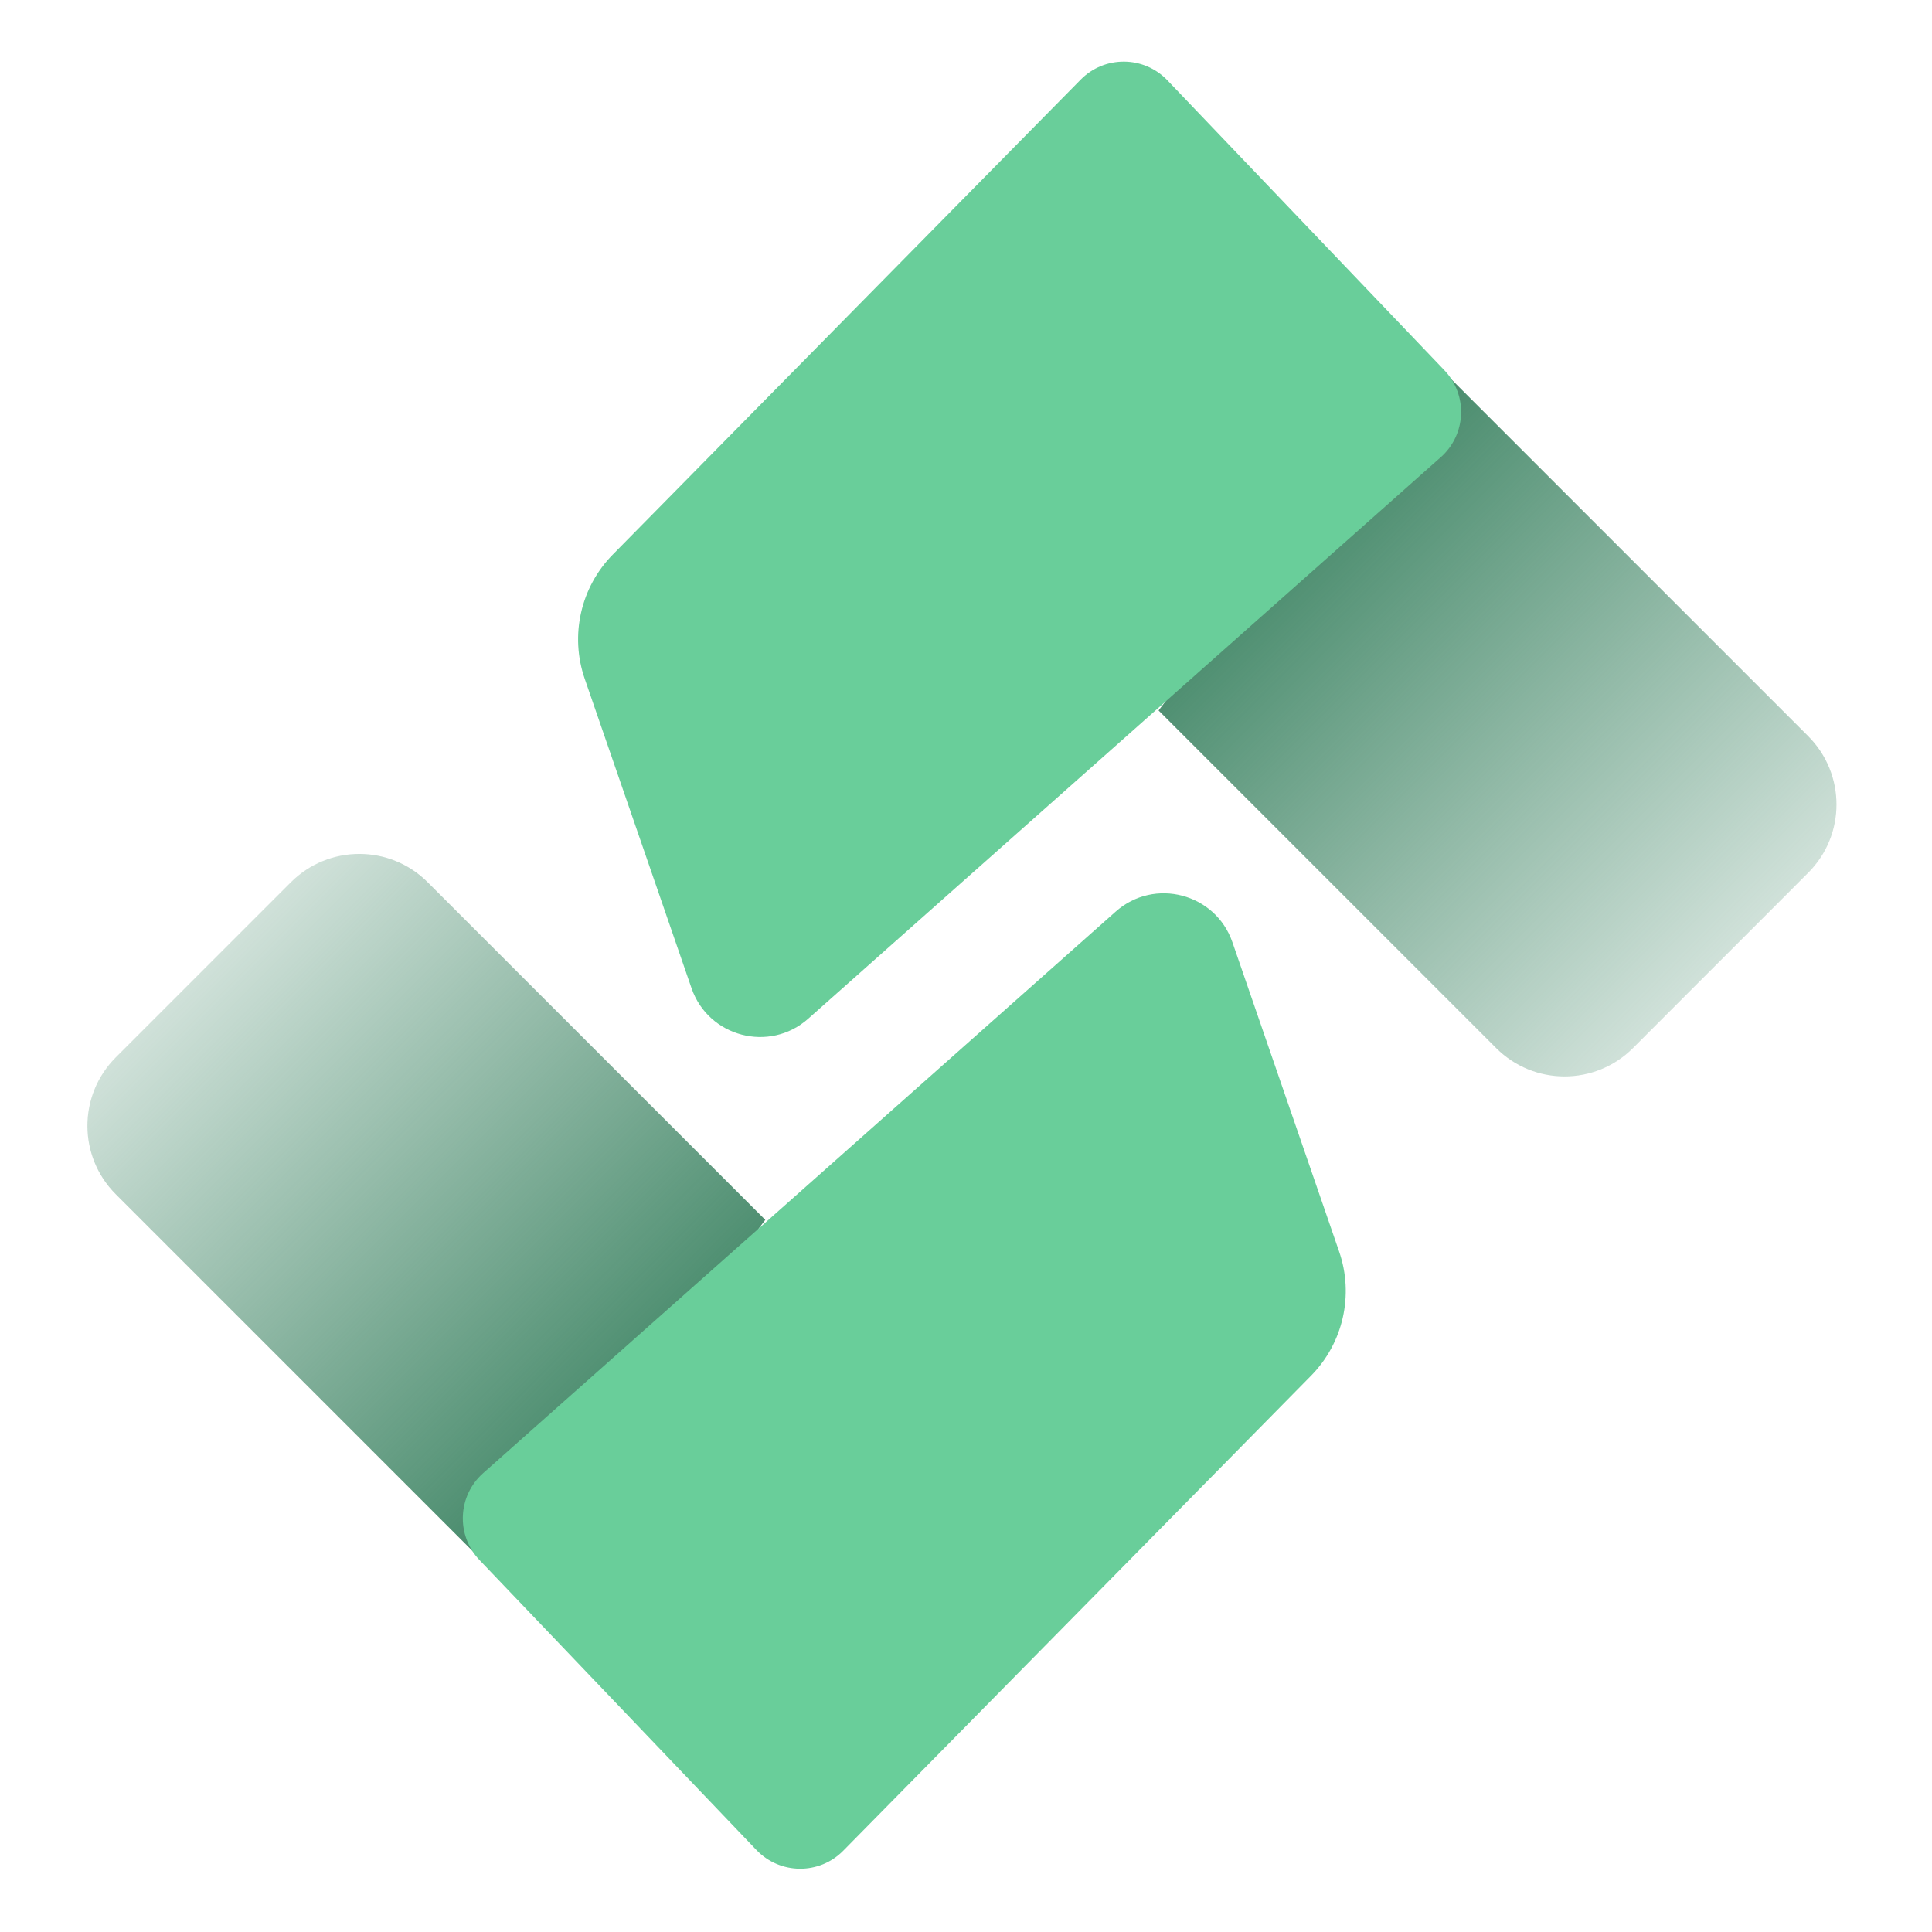
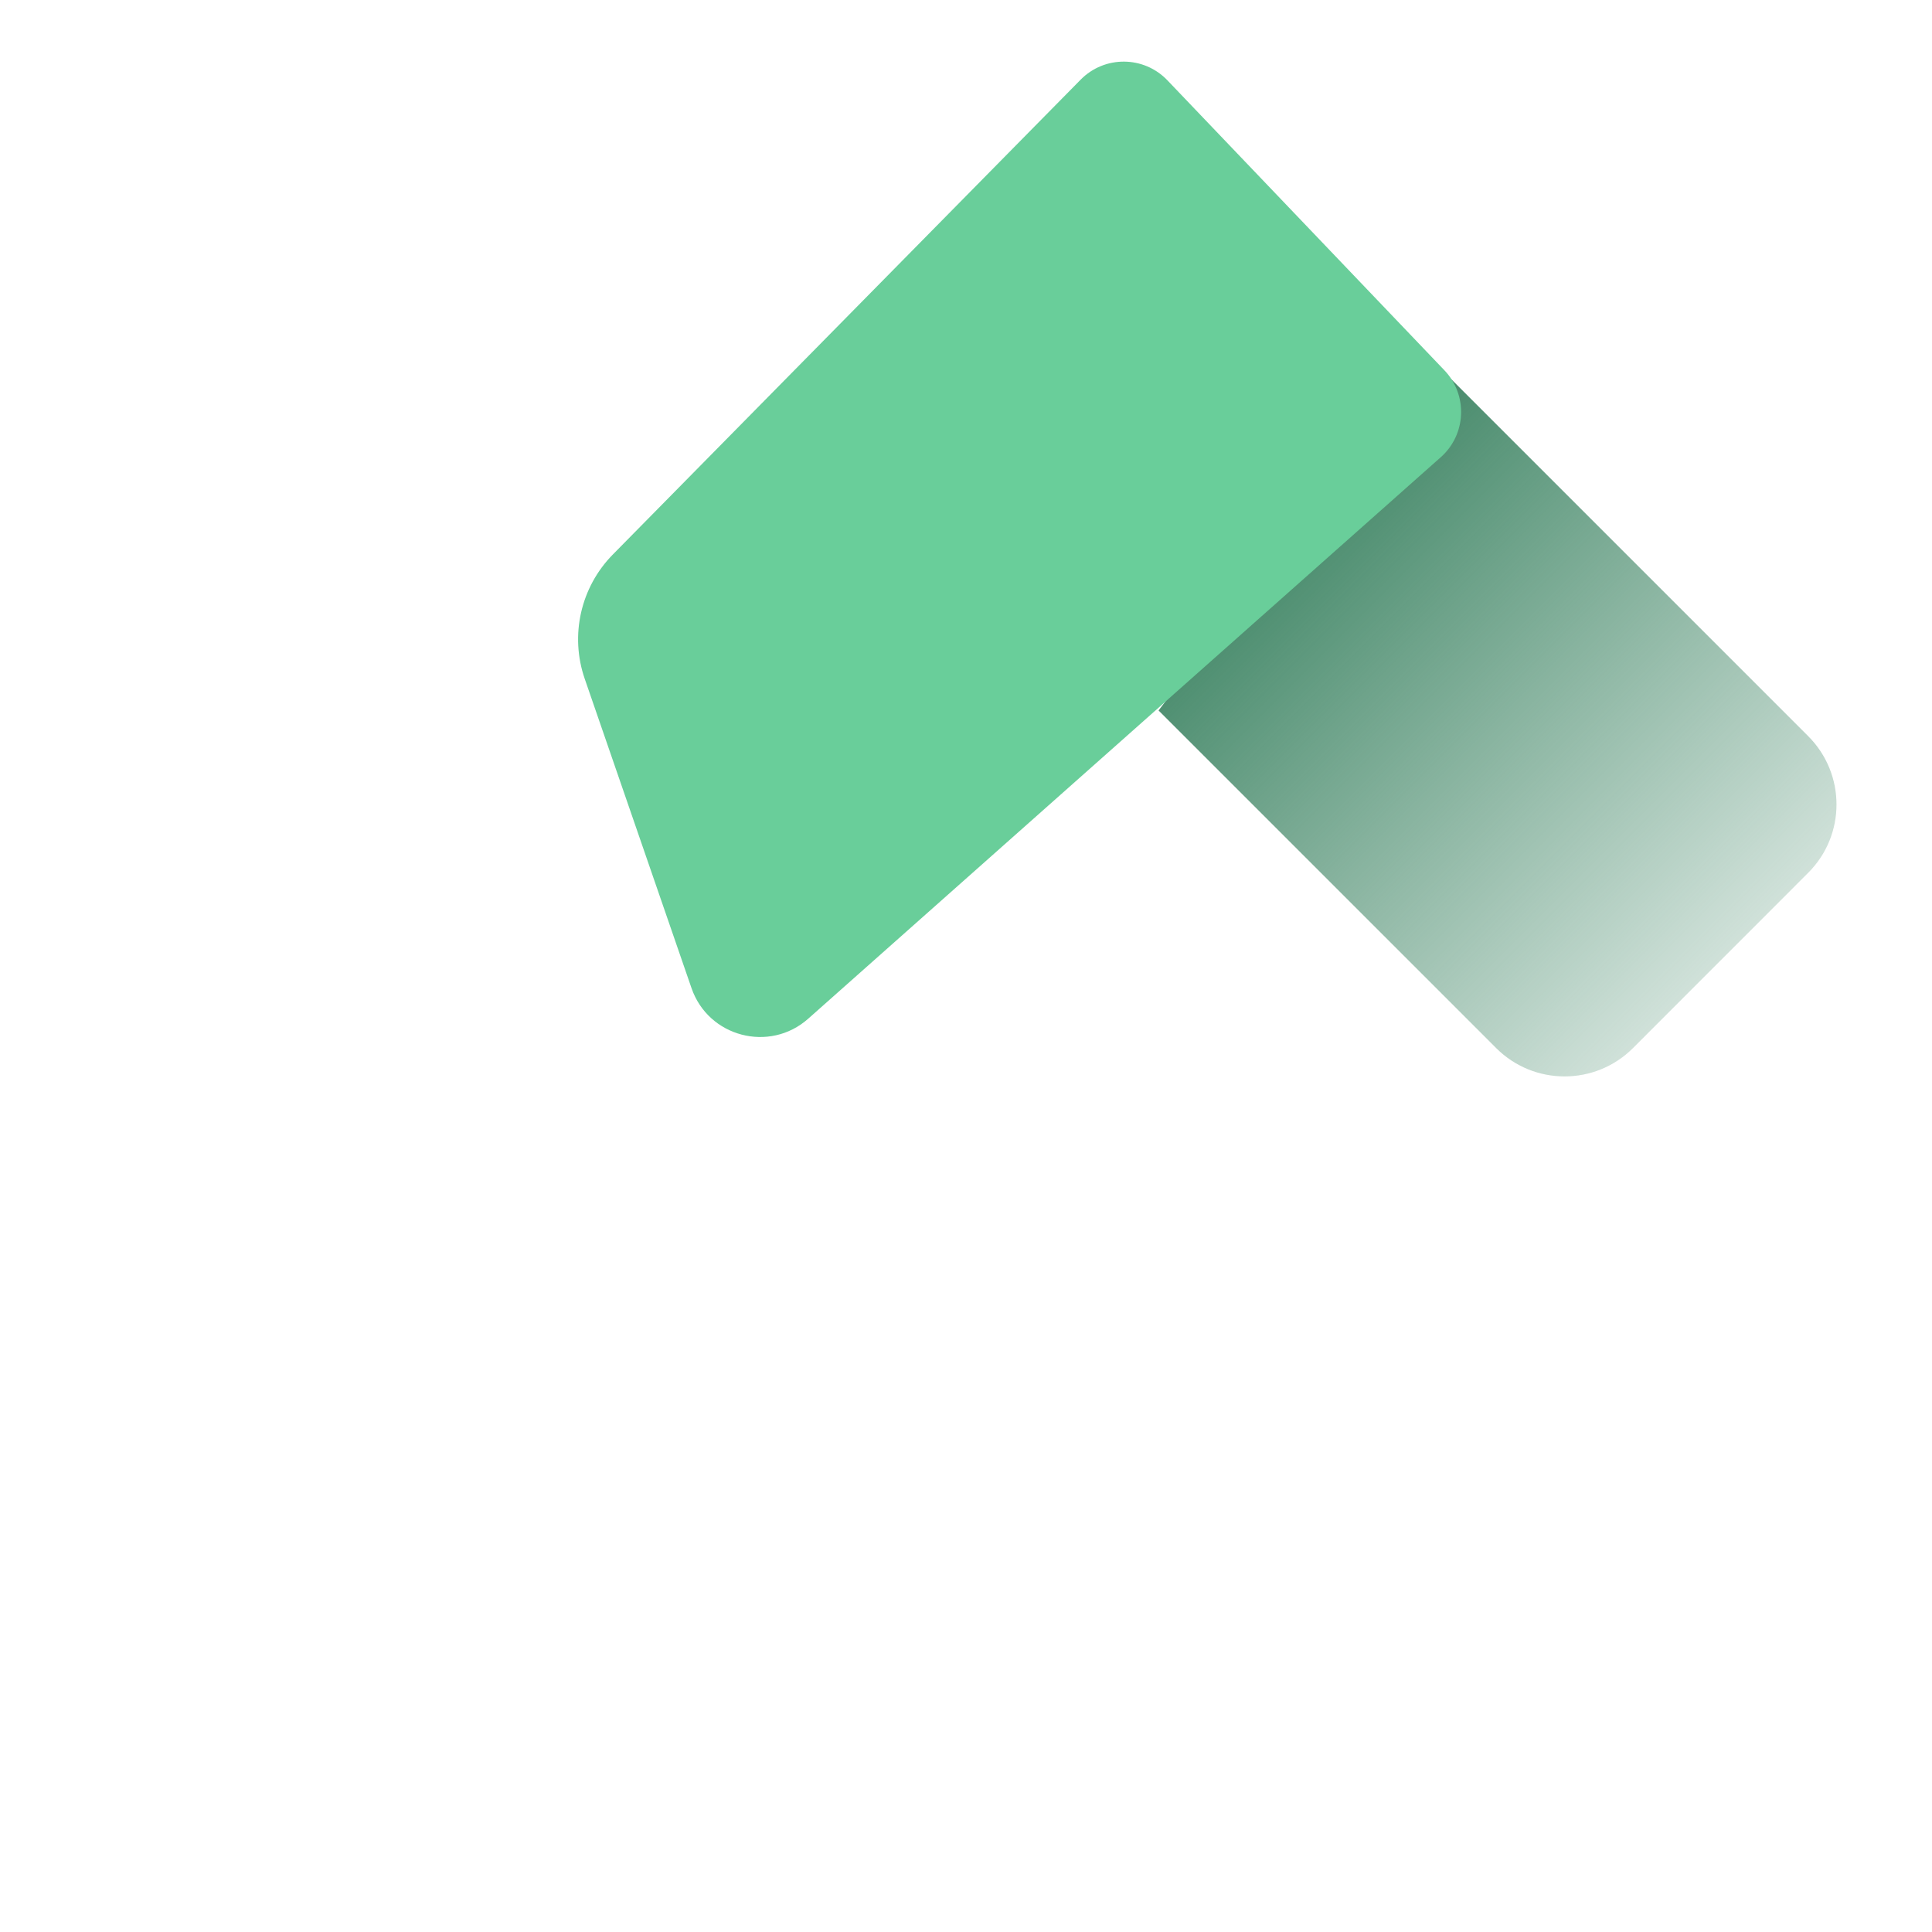
<svg xmlns="http://www.w3.org/2000/svg" width="28" height="28" viewBox="0 0 28 28" fill="none">
  <g id="Group 1">
    <path id="Vector 2" d="M26.205 10.668L20.682 5.145L16.791 10.297L21.684 15.19C22.231 15.737 23.119 15.737 23.666 15.19L26.205 12.65C26.753 12.103 26.753 11.216 26.205 10.668Z" fill="url(#paint0_linear_2040_166)" />
    <path id="Vector 1" d="M20.881 6.626L11.713 14.764C11.153 15.261 10.266 15.029 10.022 14.321L8.474 9.837C8.257 9.208 8.415 8.51 8.882 8.036L15.662 1.154C16.009 0.802 16.578 0.807 16.919 1.164L20.933 5.366C21.276 5.725 21.252 6.297 20.881 6.626Z" fill="#69CE9A" />
-     <path id="Vector 3" d="M1.677 17.307L7.201 22.831L11.091 17.679L6.198 12.786C5.651 12.239 4.764 12.239 4.216 12.786L1.677 15.325C1.13 15.873 1.13 16.76 1.677 17.307Z" fill="url(#paint1_linear_2040_166)" />
-     <path id="Vector 4" d="M7.002 21.35L16.169 13.212C16.73 12.714 17.616 12.947 17.861 13.655L19.408 18.139C19.625 18.768 19.467 19.465 19 19.939L12.221 26.822C11.874 27.174 11.305 27.169 10.963 26.812L6.95 22.61C6.607 22.251 6.631 21.679 7.002 21.35Z" fill="#69CE9A" />
  </g>
  <defs>
    <linearGradient id="paint0_linear_2040_166" x1="18.421" y1="7.405" x2="24.936" y2="13.92" gradientUnits="userSpaceOnUse">
      <stop stop-color="#428767" />
      <stop offset="1" stop-color="#428767" stop-opacity="0.25" />
    </linearGradient>
    <linearGradient id="paint1_linear_2040_166" x1="9.462" y1="20.57" x2="2.947" y2="14.056" gradientUnits="userSpaceOnUse">
      <stop stop-color="#428767" />
      <stop offset="1" stop-color="#428767" stop-opacity="0.25" />
    </linearGradient>
  </defs>
</svg>